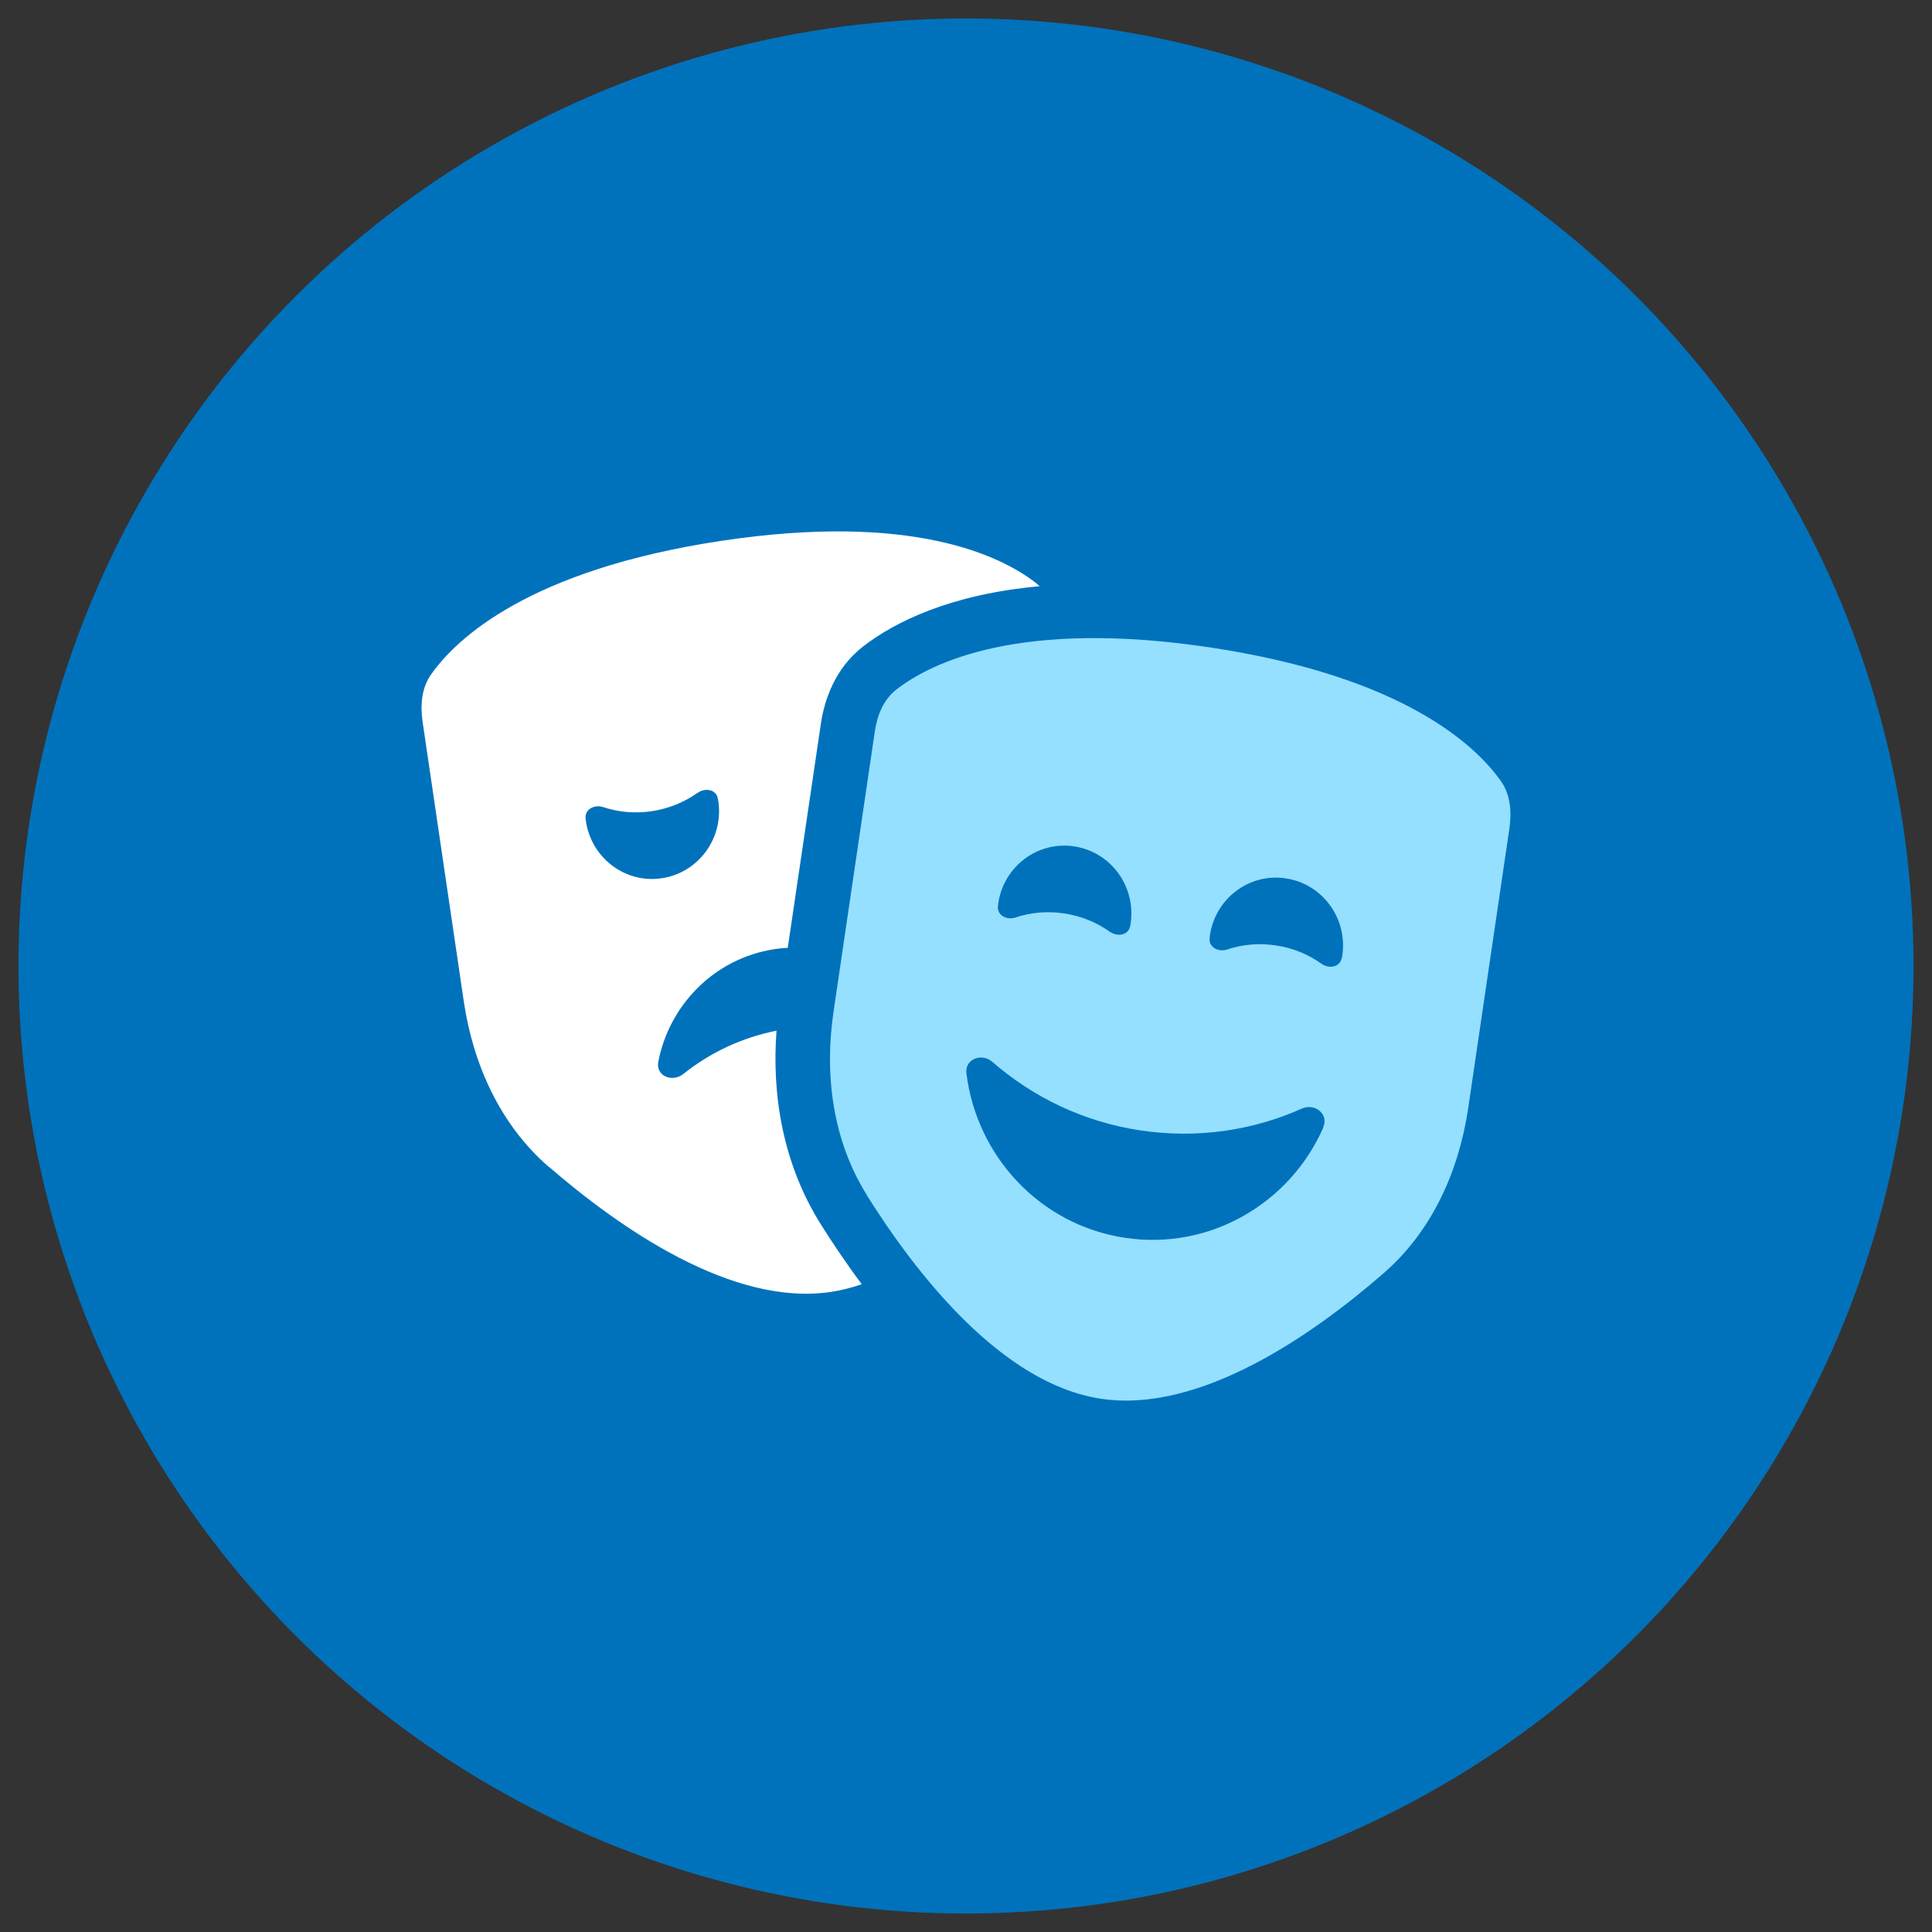
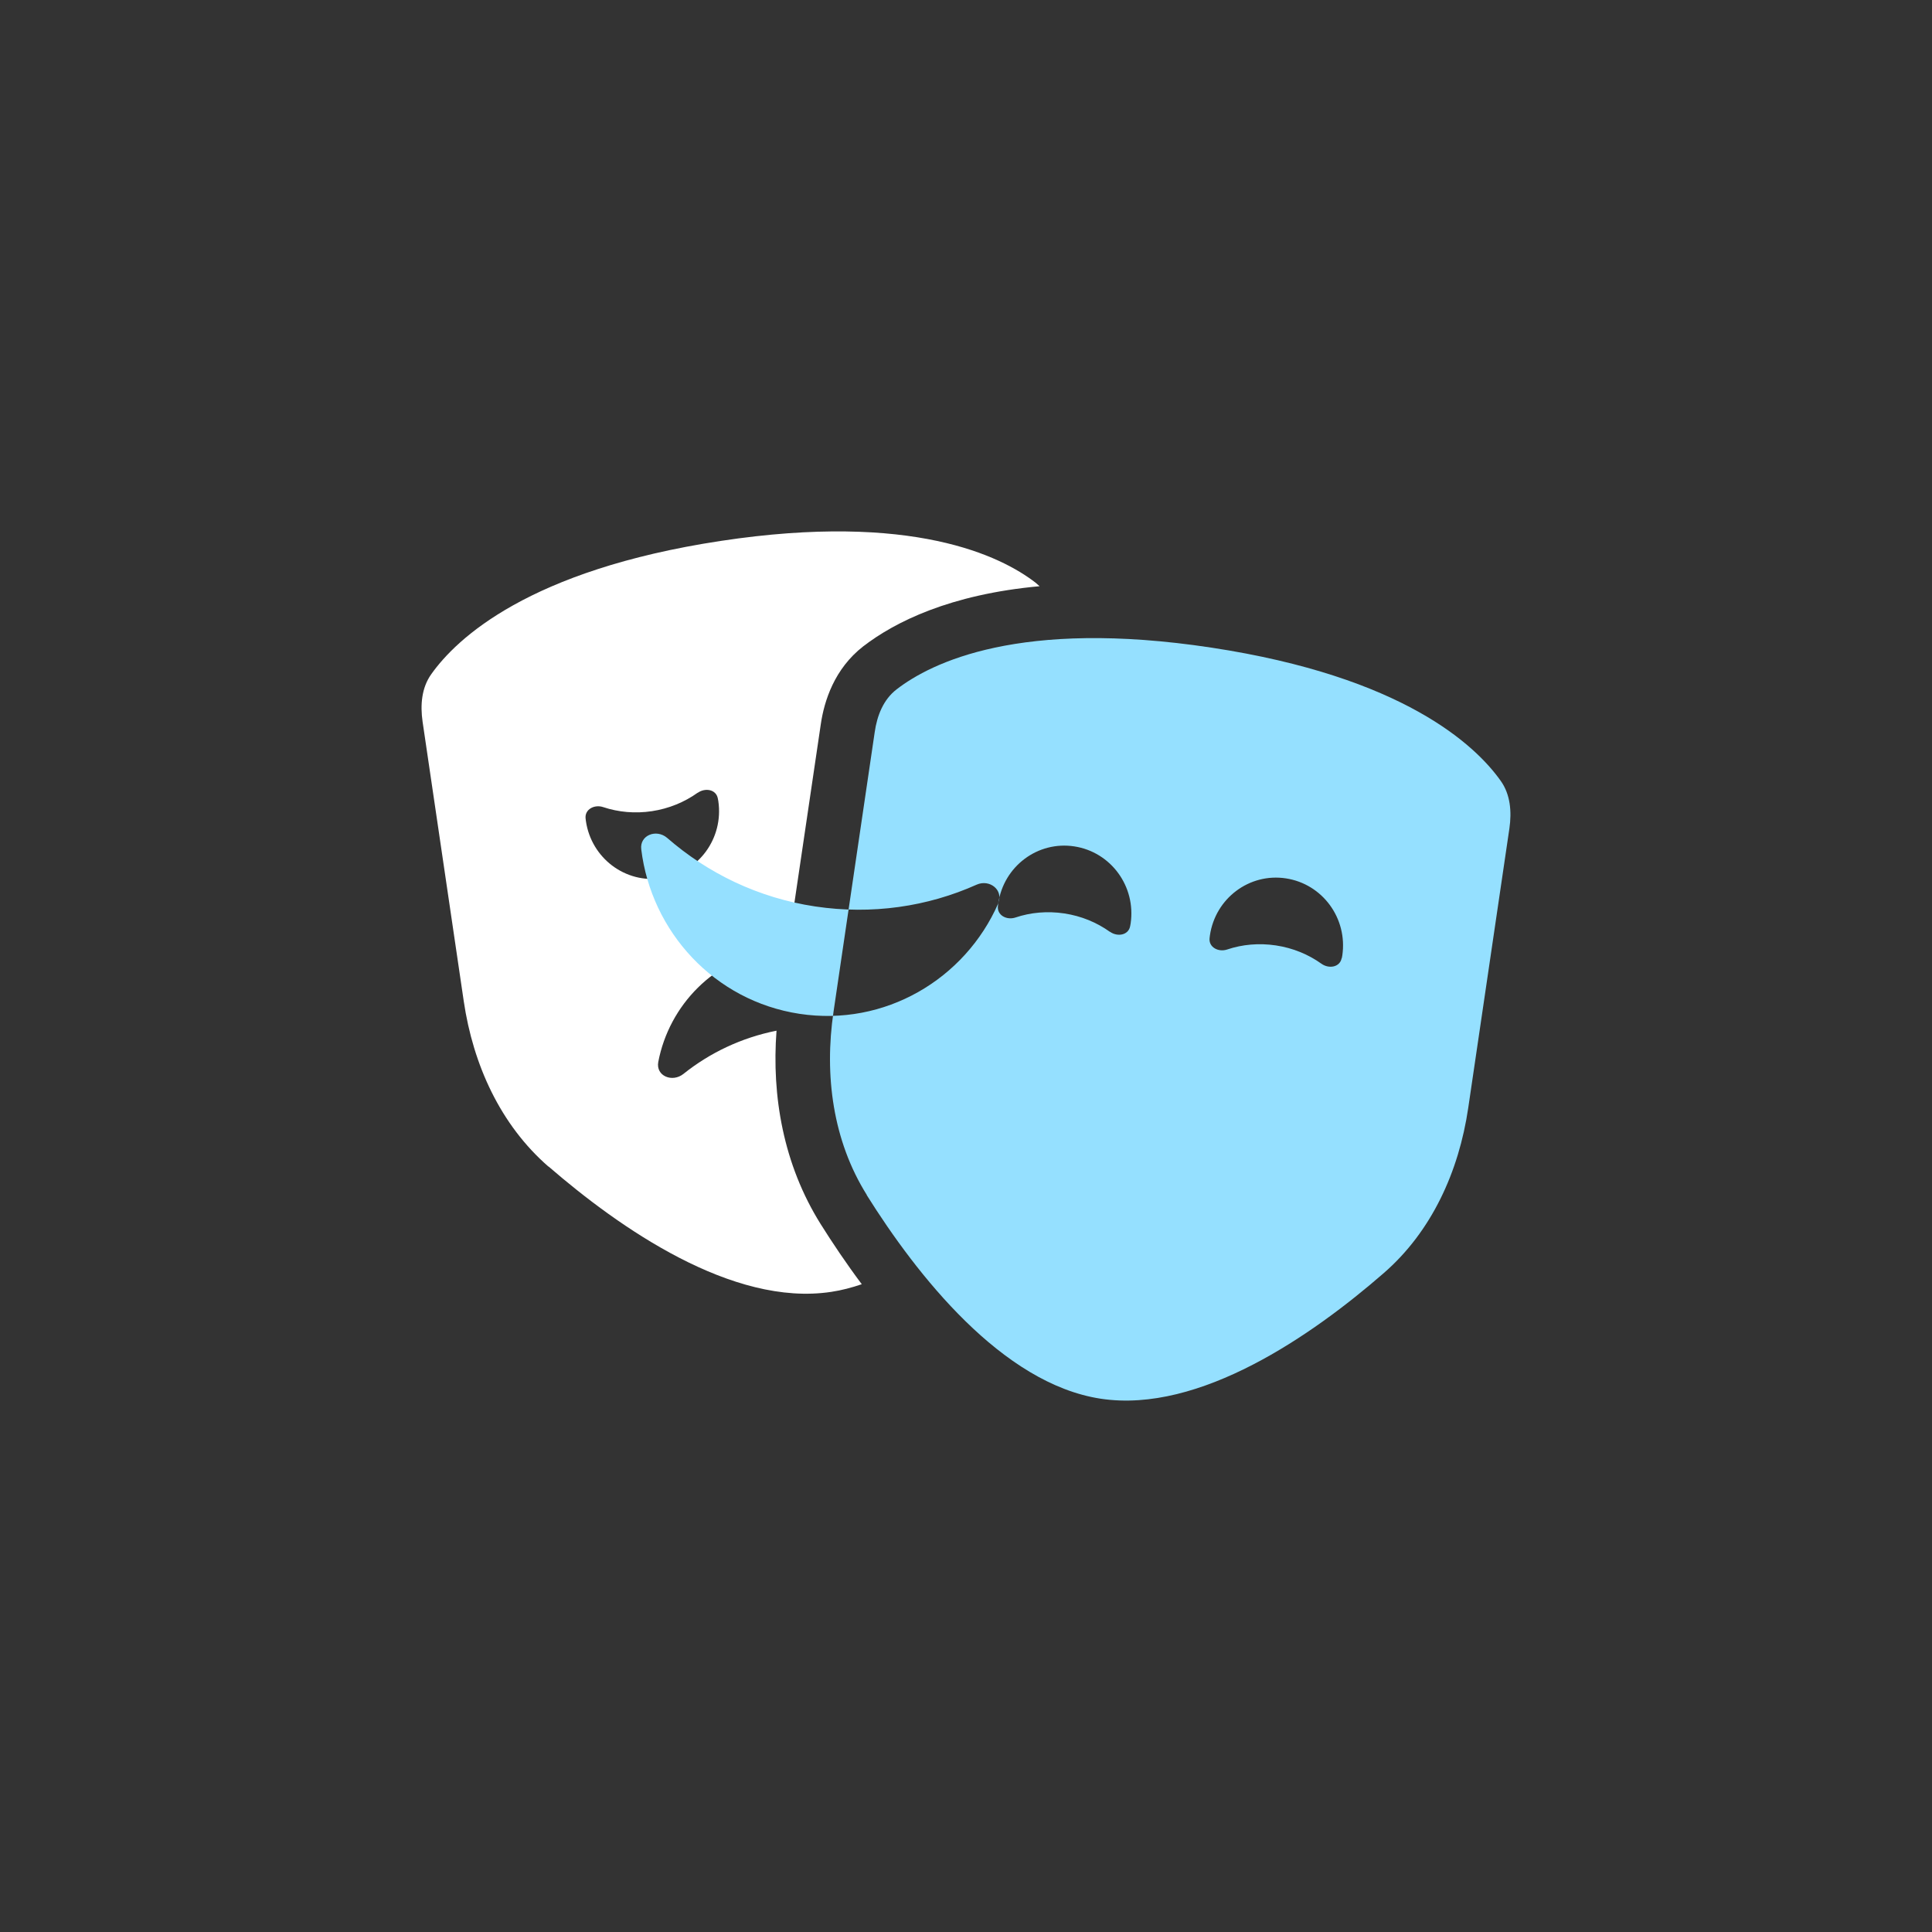
<svg xmlns="http://www.w3.org/2000/svg" version="1.1" viewBox="0 0 175 175">
  <rect x="0" y="0" width="175" height="175" fill="#333333" stroke="none" />
  <defs>
    <style>
      .st0 {
        fill: #fff;
      }

      .st1 {
        fill: #0072bc;
        stroke: #0072bc;
        stroke-miterlimit: 10;
        stroke-width: 6px;
      }

      .st2 {
        fill: #95e0ff;
      }
    </style>
  </defs>
  <g id="Layer_1">
-     <circle class="st1" cx="87.5" cy="87.5" r="82.826" />
-   </g>
+     </g>
  <g id="Layer_41">
    <path class="st0" d="M49.684,105.658c6.427,5.564,16.646,12.716,25.601,11.36.94-.139,1.865-.385,2.774-.694-1.418-1.896-2.666-3.761-3.73-5.456-3.375-5.395-4.439-11.591-3.992-17.509-3.175.632-6.042,2.004-8.431,3.915-1.002.801-2.512.2-2.281-1.079.986-5.163,5.086-9.387,10.512-10.219.401-.062.817-.108,1.218-.123l2.99-20.238c.308-2.127,1.233-5.04,3.853-7.075,2.867-2.204,7.845-4.701,15.968-5.441-.123-.108-.247-.216-.37-.324-3.113-2.404-11.159-6.412-28.53-3.776-17.371,2.636-23.921,8.847-26.203,12.069-.879,1.233-1.002,2.79-.786,4.3l3.73,25.324c.848,5.749,3.314,11.19,7.676,14.982v-.015ZM63.201,71.811c.678-.478,1.665-.308,1.819.509.015.077.031.17.046.247.493,3.36-1.788,6.474-5.102,6.982s-6.396-1.819-6.89-5.163c-.015-.077-.015-.17-.031-.247-.092-.832.801-1.295,1.588-1.033,1.387.462,2.898.601,4.424.37s2.944-.817,4.131-1.665h.015Z" />
-     <path class="st2" d="M135.936,70.732c-2.281-3.221-8.832-9.433-26.203-12.069-17.371-2.636-25.401,1.372-28.515,3.776-1.202.925-1.773,2.374-1.988,3.884l-3.73,25.324c-.848,5.749-.062,11.683,3.021,16.6h-.015c4.531,7.229,12.254,17.093,21.209,18.45,8.955,1.356,19.19-5.78,25.601-11.36,4.362-3.776,6.828-9.217,7.676-14.982l3.73-25.324c.216-1.51.092-3.067-.786-4.3ZM90.421,81.829c.493-3.36,3.576-5.672,6.89-5.163,3.314.509,5.595,3.622,5.102,6.982-.015.077-.031.17-.046.247-.154.817-1.141.986-1.819.509h-.015c-1.187-.848-2.589-1.433-4.131-1.665-1.541-.231-3.052-.092-4.424.37-.786.262-1.68-.2-1.588-1.033.015-.077.015-.17.031-.247ZM119.875,102.113c-3.021,6.89-10.296,11.175-18.003,10.003-7.707-1.171-13.425-7.429-14.334-14.905-.154-1.279,1.372-1.865,2.343-1.033,3.684,3.206,8.261,5.441,13.41,6.212,5.148.771,10.188.015,14.627-1.973,1.171-.524,2.466.493,1.942,1.68l.015.015ZM121.586,86.546c-.015.077-.031.169-.046.247h-.015c-.154.817-1.141.986-1.819.509-1.187-.848-2.589-1.433-4.131-1.665-1.541-.231-3.052-.092-4.424.37-.786.262-1.68-.2-1.588-1.033.015-.077.015-.169.031-.247.493-3.36,3.576-5.672,6.89-5.163,3.314.509,5.595,3.622,5.102,6.982Z" />
+     <path class="st2" d="M135.936,70.732c-2.281-3.221-8.832-9.433-26.203-12.069-17.371-2.636-25.401,1.372-28.515,3.776-1.202.925-1.773,2.374-1.988,3.884l-3.73,25.324c-.848,5.749-.062,11.683,3.021,16.6h-.015c4.531,7.229,12.254,17.093,21.209,18.45,8.955,1.356,19.19-5.78,25.601-11.36,4.362-3.776,6.828-9.217,7.676-14.982l3.73-25.324c.216-1.51.092-3.067-.786-4.3ZM90.421,81.829c.493-3.36,3.576-5.672,6.89-5.163,3.314.509,5.595,3.622,5.102,6.982-.015.077-.031.17-.046.247-.154.817-1.141.986-1.819.509h-.015c-1.187-.848-2.589-1.433-4.131-1.665-1.541-.231-3.052-.092-4.424.37-.786.262-1.68-.2-1.588-1.033.015-.077.015-.17.031-.247Zc-3.021,6.89-10.296,11.175-18.003,10.003-7.707-1.171-13.425-7.429-14.334-14.905-.154-1.279,1.372-1.865,2.343-1.033,3.684,3.206,8.261,5.441,13.41,6.212,5.148.771,10.188.015,14.627-1.973,1.171-.524,2.466.493,1.942,1.68l.015.015ZM121.586,86.546c-.015.077-.031.169-.046.247h-.015c-.154.817-1.141.986-1.819.509-1.187-.848-2.589-1.433-4.131-1.665-1.541-.231-3.052-.092-4.424.37-.786.262-1.68-.2-1.588-1.033.015-.077.015-.169.031-.247.493-3.36,3.576-5.672,6.89-5.163,3.314.509,5.595,3.622,5.102,6.982Z" />
  </g>
</svg>